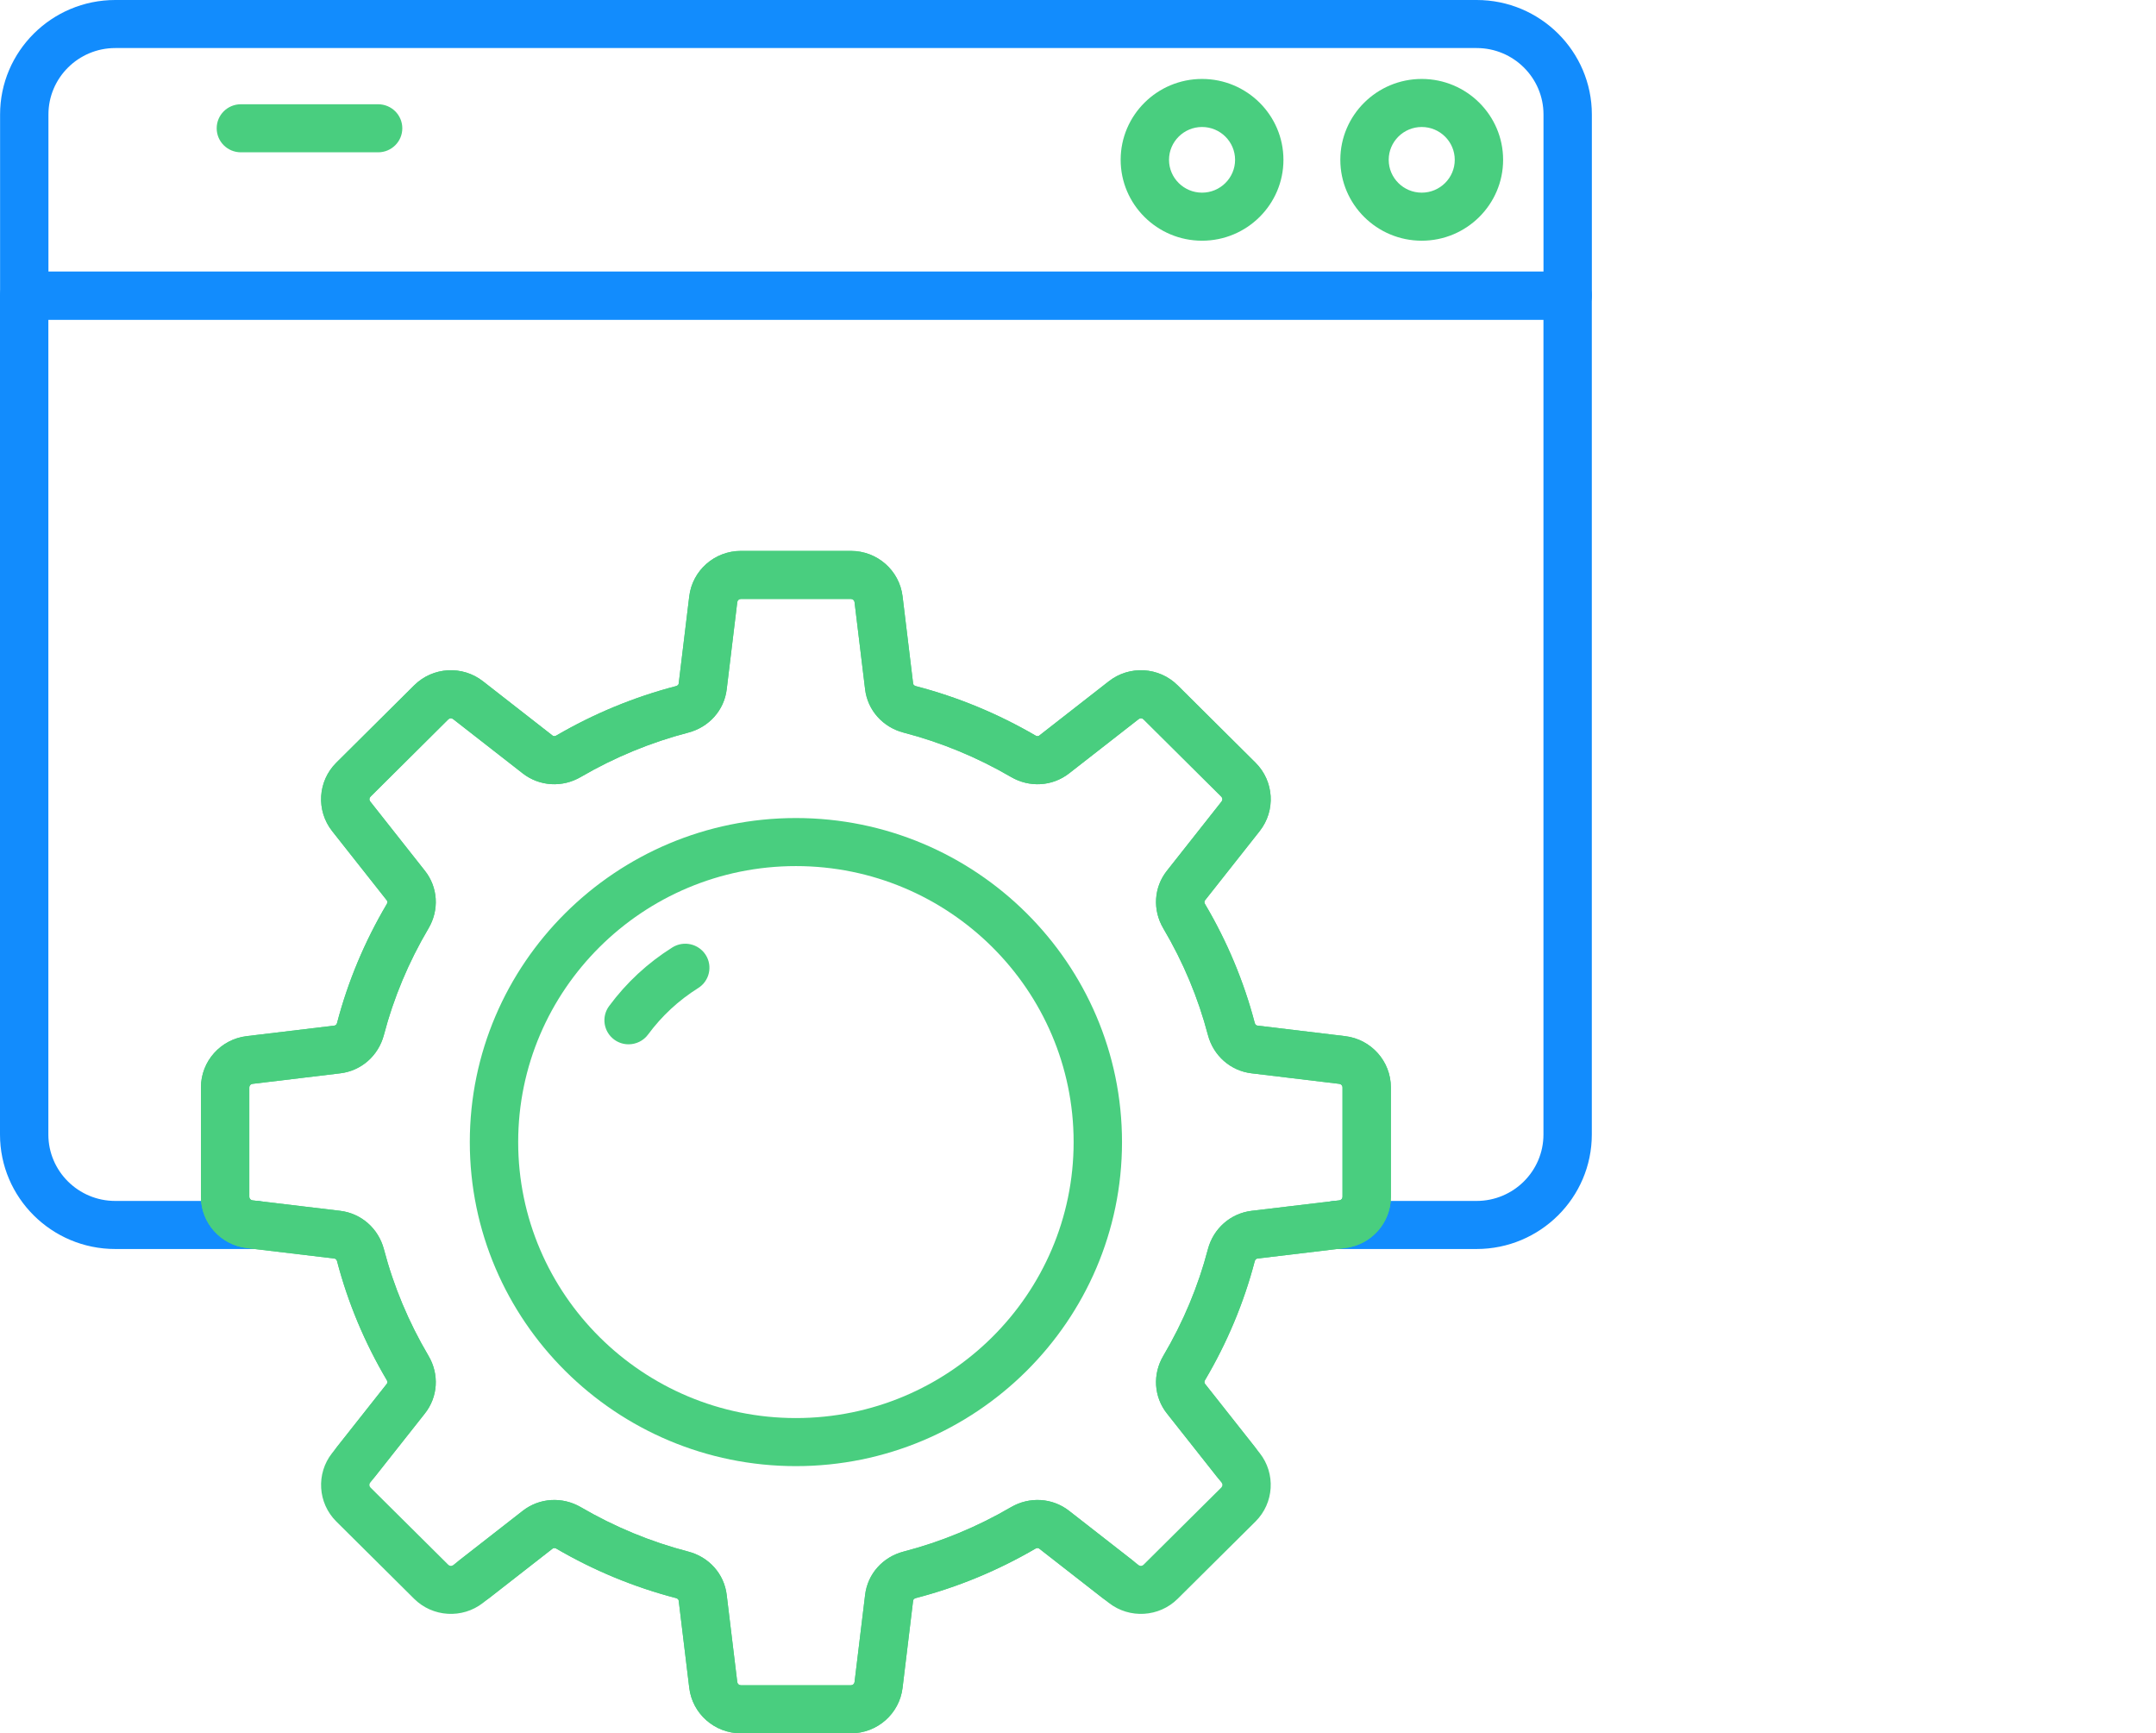
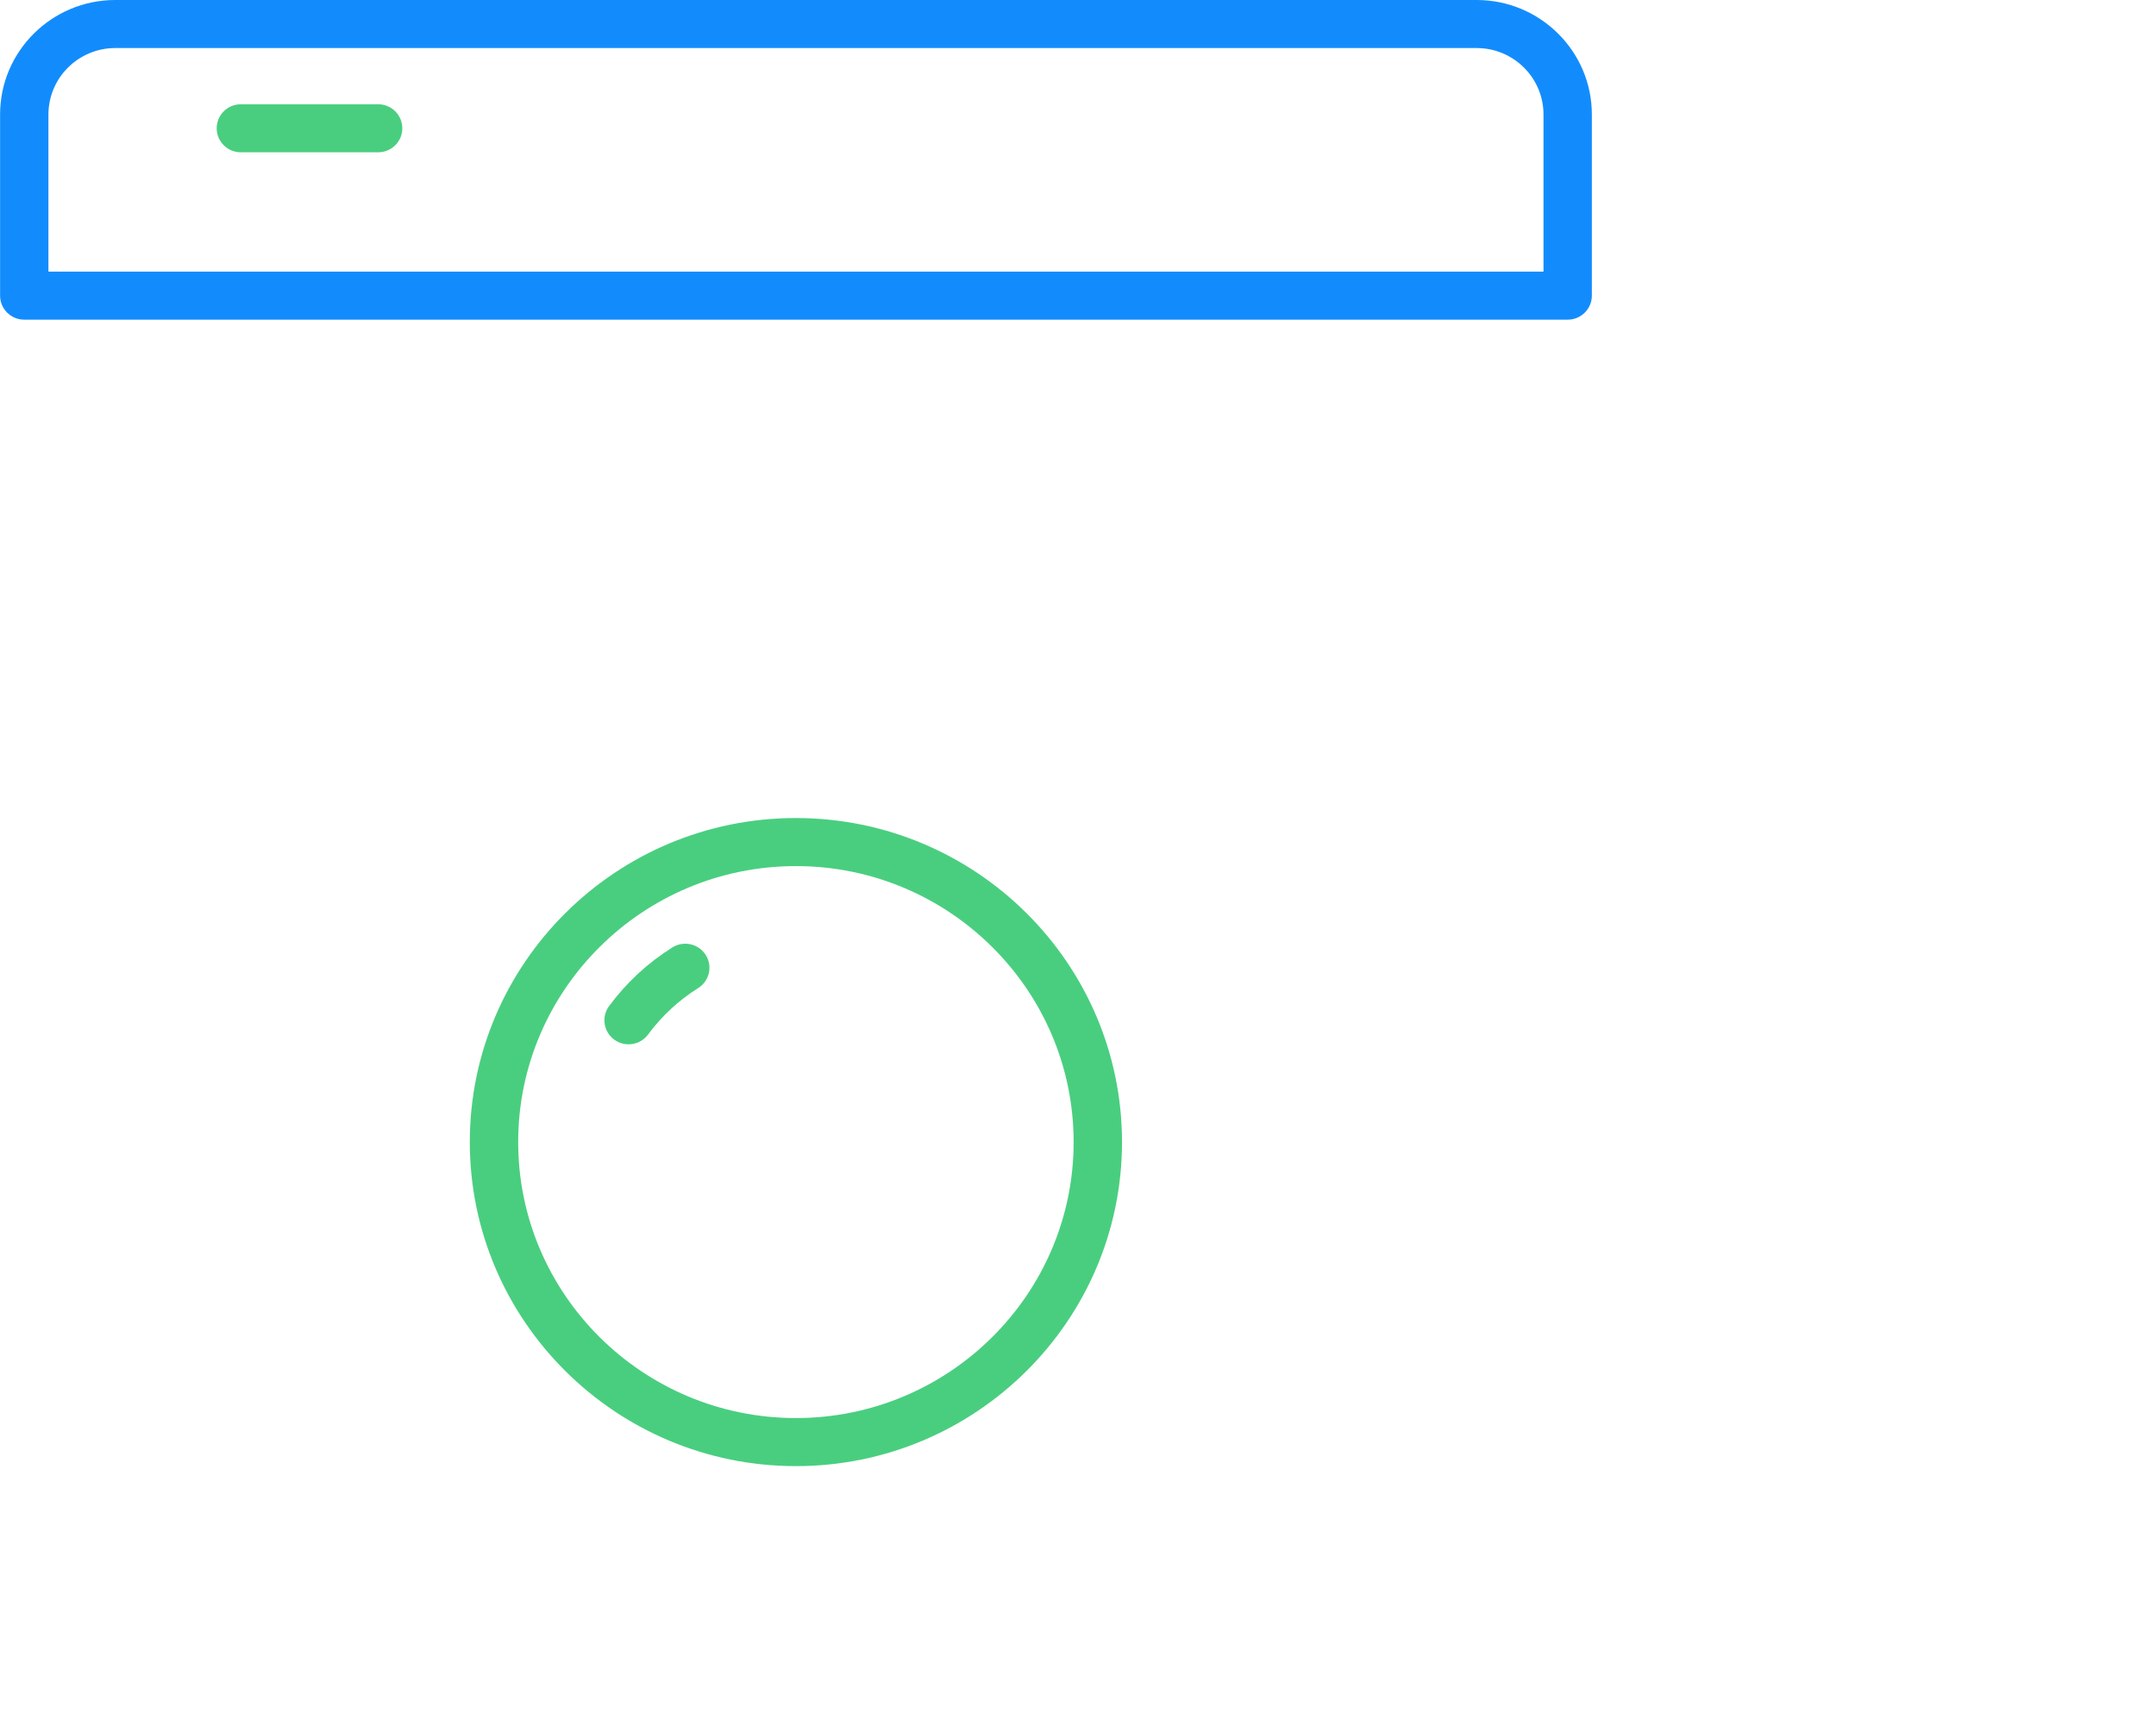
<svg xmlns="http://www.w3.org/2000/svg" width="107" height="86" viewBox="0 0 107 86" fill="none">
-   <path d="M73.282 61.971H66.29C65.626 61.971 65.089 61.437 65.089 60.779C65.089 60.12 65.626 59.586 66.29 59.586H73.282C75.111 59.586 76.6 58.108 76.6 56.291V15.86H2.4V56.291C2.4 58.108 3.889 59.586 5.718 59.586H12.71C13.373 59.586 13.911 60.12 13.911 60.779C13.911 61.437 13.373 61.971 12.71 61.971H5.718C2.565 61.971 0 59.423 0 56.291V14.667C0 14.009 0.537 13.475 1.2 13.475H77.8C78.463 13.475 79 14.009 79 14.667V56.291C79 59.423 76.435 61.971 73.282 61.971Z" fill="#128CFD" />
  <path d="M77.802 15.861H1.204C0.541 15.861 0.004 15.327 0.004 14.668V5.679C0.004 2.548 2.568 0 5.721 0H73.285C76.437 0 79.002 2.548 79.002 5.679V14.668C79.002 15.327 78.465 15.861 77.802 15.861ZM2.404 13.476H76.602V5.679C76.602 3.862 75.114 2.384 73.285 2.384H5.721C3.892 2.384 2.404 3.863 2.404 5.679V13.476Z" fill="#128CFD" />
-   <path d="M70.559 11.943C68.332 11.943 66.519 10.143 66.519 7.93C66.519 5.717 68.332 3.917 70.559 3.917C72.786 3.917 74.598 5.717 74.598 7.93C74.598 10.143 72.786 11.943 70.559 11.943ZM70.559 6.301C69.655 6.301 68.92 7.032 68.92 7.93C68.92 8.828 69.655 9.559 70.559 9.559C71.463 9.559 72.198 8.828 72.198 7.93C72.198 7.032 71.463 6.301 70.559 6.301Z" fill="#49CE7F" />
-   <path d="M59.656 11.943C57.429 11.943 55.617 10.143 55.617 7.93C55.617 5.717 57.429 3.917 59.656 3.917C61.884 3.917 63.696 5.717 63.696 7.93C63.696 10.143 61.884 11.943 59.656 11.943ZM59.656 6.301C58.753 6.301 58.017 7.032 58.017 7.93C58.017 8.828 58.753 9.559 59.656 9.559C60.56 9.559 61.296 8.828 61.296 7.93C61.296 7.032 60.56 6.301 59.656 6.301Z" fill="#49CE7F" />
  <path d="M18.766 7.557H11.954C11.291 7.557 10.754 7.024 10.754 6.365C10.754 5.706 11.291 5.173 11.954 5.173H18.766C19.429 5.173 19.966 5.706 19.966 6.365C19.966 7.024 19.429 7.557 18.766 7.557Z" fill="#49CE7F" />
-   <path d="M42.233 86H36.77C35.464 86 34.362 85.03 34.207 83.744L33.683 79.419C33.674 79.347 33.608 79.306 33.548 79.29C31.472 78.751 29.476 77.925 27.612 76.838C27.581 76.819 27.496 76.781 27.424 76.837L23.969 79.531C22.942 80.329 21.474 80.241 20.553 79.326L16.69 75.491C15.768 74.574 15.679 73.115 16.483 72.095L19.197 68.66C19.255 68.588 19.211 68.502 19.197 68.478C18.098 66.62 17.268 64.636 16.729 62.58C16.714 62.522 16.67 62.453 16.596 62.444L12.246 61.924C10.95 61.769 9.973 60.676 9.973 59.38V53.953C9.973 52.657 10.95 51.564 12.246 51.409L16.599 50.886C16.672 50.878 16.714 50.809 16.73 50.748C17.269 48.694 18.099 46.712 19.195 44.858C19.212 44.83 19.256 44.744 19.201 44.677L16.484 41.236C15.68 40.216 15.769 38.758 16.69 37.842L20.554 34.004C21.477 33.087 22.946 33.001 23.971 33.803L27.426 36.498C27.492 36.55 27.57 36.518 27.61 36.495C29.48 35.406 31.476 34.582 33.545 34.044C33.564 34.039 33.672 34.006 33.683 33.918L34.207 29.589C34.362 28.303 35.464 27.334 36.77 27.334H42.233C43.538 27.334 44.639 28.303 44.794 29.59L45.318 33.915C45.326 33.987 45.393 34.028 45.452 34.043C47.525 34.582 49.521 35.406 51.387 36.492C51.431 36.518 51.508 36.55 51.577 36.497L55.031 33.802C56.055 33.001 57.524 33.087 58.447 34.005L62.31 37.842C63.232 38.758 63.321 40.216 62.517 41.235L59.803 44.672C59.758 44.73 59.775 44.806 59.806 44.859C60.902 46.712 61.731 48.694 62.271 50.75C62.287 50.809 62.329 50.878 62.399 50.886L66.756 51.409C68.051 51.563 69.028 52.657 69.028 53.953V59.38C69.028 60.676 68.051 61.77 66.754 61.924L62.401 62.444C62.331 62.453 62.287 62.522 62.27 62.584C61.732 64.637 60.902 66.62 59.805 68.475C59.775 68.527 59.758 68.603 59.802 68.659L62.273 71.786C62.682 72.304 62.591 73.053 62.07 73.46C61.548 73.867 60.794 73.776 60.385 73.258L57.915 70.133C57.265 69.312 57.194 68.188 57.735 67.269C58.721 65.602 59.465 63.823 59.948 61.979C60.222 60.95 61.07 60.205 62.11 60.077L66.468 59.557C66.561 59.545 66.628 59.471 66.628 59.38V53.953C66.628 53.862 66.561 53.788 66.469 53.777L62.114 53.254C61.073 53.131 60.222 52.385 59.949 51.355C59.465 49.509 58.72 47.73 57.736 46.066C57.194 45.146 57.265 44.021 57.916 43.199L60.628 39.764C60.684 39.694 60.678 39.593 60.613 39.529L56.75 35.691C56.686 35.627 56.585 35.622 56.514 35.677L53.057 38.373C52.224 39.021 51.092 39.088 50.17 38.547C48.496 37.573 46.704 36.833 44.847 36.35C43.81 36.083 43.058 35.237 42.934 34.197L42.41 29.874C42.4 29.786 42.322 29.718 42.233 29.718H36.77C36.678 29.718 36.601 29.785 36.59 29.873L36.066 34.2C35.943 35.233 35.193 36.078 34.155 36.35C32.296 36.833 30.504 37.573 28.826 38.55C27.908 39.088 26.776 39.02 25.945 38.375L22.487 35.678C22.415 35.622 22.314 35.627 22.25 35.69L18.387 39.529C18.323 39.592 18.317 39.694 18.373 39.765L21.085 43.201C21.739 44.02 21.811 45.147 21.263 46.069C20.28 47.731 19.535 49.509 19.052 51.352C18.778 52.385 17.928 53.131 16.884 53.254L12.533 53.777C12.441 53.788 12.373 53.863 12.373 53.953V59.38C12.373 59.47 12.441 59.546 12.532 59.557L16.887 60.077C17.93 60.205 18.778 60.95 19.051 61.975C19.535 63.823 20.28 65.602 21.264 67.268C21.811 68.186 21.739 69.314 21.081 70.138L18.372 73.567C18.317 73.636 18.323 73.741 18.387 73.805L22.25 77.64C22.314 77.704 22.418 77.71 22.489 77.655L25.944 74.96C26.773 74.315 27.904 74.245 28.826 74.781C30.502 75.759 32.293 76.5 34.153 76.983C35.19 77.25 35.943 78.096 36.066 79.137L36.59 83.46C36.601 83.549 36.678 83.616 36.77 83.616H42.233C42.322 83.616 42.4 83.547 42.41 83.46L42.935 79.132C43.058 78.094 43.81 77.25 44.85 76.982C46.707 76.5 48.498 75.759 50.172 74.782C51.095 74.245 52.226 74.315 53.055 74.959L56.191 77.405C56.712 77.812 56.803 78.561 56.394 79.079C55.985 79.597 55.23 79.688 54.709 79.281L51.574 76.836C51.504 76.781 51.419 76.819 51.386 76.839C49.524 77.926 47.527 78.751 45.455 79.29C45.395 79.305 45.325 79.347 45.317 79.414L44.793 83.745C44.638 85.03 43.537 86 42.233 86Z" fill="#49CE7F" />
-   <path d="M36.767 86H42.23C43.536 86 44.638 85.03 44.793 83.744L45.317 79.419C45.326 79.347 45.392 79.306 45.452 79.29C47.528 78.751 49.524 77.925 51.388 76.838C51.419 76.819 51.504 76.781 51.576 76.837L55.031 79.531C56.058 80.329 57.526 80.241 58.447 79.326L62.31 75.491C63.232 74.574 63.321 73.115 62.517 72.095L59.803 68.66C59.745 68.588 59.789 68.502 59.803 68.478C60.902 66.62 61.732 64.636 62.271 62.58C62.286 62.522 62.33 62.453 62.404 62.444L66.754 61.924C68.05 61.769 69.027 60.676 69.027 59.38V53.953C69.027 52.657 68.05 51.564 66.754 51.409L62.401 50.886C62.328 50.878 62.286 50.809 62.27 50.748C61.731 48.694 60.901 46.712 59.805 44.858C59.788 44.83 59.744 44.744 59.798 44.677L62.516 41.236C63.32 40.216 63.231 38.758 62.31 37.842L58.446 34.004C57.523 33.087 56.054 33.001 55.029 33.803L51.574 36.498C51.508 36.55 51.43 36.518 51.391 36.495C49.52 35.406 47.524 34.582 45.455 34.044C45.436 34.039 45.328 34.006 45.317 33.918L44.793 29.589C44.638 28.303 43.536 27.334 42.23 27.334H36.767C35.462 27.334 34.361 28.303 34.206 29.59L33.682 33.915C33.674 33.987 33.607 34.028 33.548 34.043C31.475 34.582 29.479 35.406 27.613 36.492C27.569 36.518 27.492 36.55 27.424 36.497L23.969 33.802C22.945 33.001 21.476 33.087 20.553 34.005L16.69 37.842C15.768 38.758 15.68 40.216 16.483 41.235L19.197 44.672C19.242 44.73 19.225 44.806 19.194 44.859C18.098 46.712 17.269 48.694 16.729 50.75C16.713 50.809 16.671 50.878 16.601 50.886L12.244 51.409C10.949 51.563 9.972 52.657 9.972 53.953V59.38C9.972 60.676 10.949 61.77 12.246 61.924L16.599 62.444C16.669 62.453 16.713 62.522 16.73 62.584C17.268 64.637 18.098 66.62 19.195 68.475C19.225 68.527 19.242 68.603 19.198 68.659L16.727 71.786C16.318 72.304 16.409 73.053 16.93 73.46C17.452 73.867 18.206 73.776 18.615 73.258L21.085 70.133C21.735 69.312 21.806 68.188 21.265 67.269C20.279 65.602 19.535 63.823 19.052 61.979C18.778 60.95 17.93 60.205 16.89 60.077L12.532 59.557C12.439 59.545 12.372 59.471 12.372 59.38V53.953C12.372 53.862 12.439 53.788 12.531 53.777L16.887 53.254C17.927 53.131 18.778 52.385 19.051 51.355C19.535 49.509 20.28 47.73 21.264 46.066C21.806 45.146 21.735 44.021 21.084 43.199L18.372 39.764C18.316 39.694 18.322 39.593 18.387 39.529L22.25 35.691C22.314 35.627 22.415 35.622 22.485 35.677L25.943 38.373C26.776 39.021 27.909 39.088 28.83 38.547C30.504 37.573 32.296 36.833 34.153 36.35C35.19 36.083 35.942 35.237 36.066 34.197L36.59 29.874C36.6 29.786 36.678 29.718 36.767 29.718H42.23C42.322 29.718 42.399 29.785 42.41 29.873L42.934 34.2C43.057 35.233 43.807 36.078 44.845 36.35C46.704 36.833 48.496 37.573 50.173 38.55C51.092 39.088 52.224 39.02 53.055 38.375L56.513 35.678C56.585 35.622 56.685 35.627 56.749 35.69L60.613 39.529C60.677 39.592 60.683 39.694 60.627 39.765L57.915 43.201C57.261 44.02 57.189 45.147 57.737 46.069C58.72 47.731 59.465 49.509 59.948 51.352C60.222 52.385 61.072 53.131 62.116 53.254L66.467 53.777C66.559 53.788 66.627 53.863 66.627 53.953V59.38C66.627 59.47 66.559 59.546 66.468 59.557L62.114 60.077C61.069 60.205 60.222 60.95 59.949 61.975C59.465 63.823 58.72 65.602 57.736 67.268C57.189 68.186 57.261 69.314 57.919 70.138L60.628 73.567C60.683 73.636 60.676 73.741 60.612 73.805L56.749 77.64C56.685 77.704 56.582 77.71 56.511 77.655L53.056 74.96C52.227 74.315 51.096 74.245 50.174 74.781C48.498 75.759 46.707 76.5 44.847 76.983C43.81 77.25 43.057 78.096 42.934 79.137L42.41 83.46C42.399 83.549 42.322 83.616 42.23 83.616H36.767C36.678 83.616 36.6 83.547 36.59 83.46L36.065 79.132C35.942 78.094 35.19 77.25 34.15 76.982C32.293 76.5 30.502 75.759 28.828 74.782C27.905 74.245 26.774 74.315 25.945 74.959L22.809 77.405C22.288 77.812 22.197 78.561 22.606 79.079C23.015 79.597 23.77 79.688 24.291 79.281L27.426 76.836C27.496 76.781 27.581 76.819 27.614 76.839C29.476 77.926 31.473 78.751 33.545 79.29C33.605 79.305 33.675 79.347 33.683 79.414L34.207 83.745C34.362 85.03 35.463 86 36.767 86Z" fill="#49CE7F" />
  <path d="M39.5 72.744C30.577 72.744 23.316 65.531 23.316 56.666C23.316 47.8 30.576 40.588 39.5 40.588C48.424 40.588 55.684 47.8 55.684 56.666C55.684 65.531 48.424 72.744 39.5 72.744ZM39.5 42.972C31.9 42.972 25.717 49.115 25.717 56.666C25.717 64.217 31.9 70.359 39.5 70.359C47.1 70.359 53.283 64.217 53.283 56.666C53.283 49.115 47.1 42.972 39.5 42.972Z" fill="#49CE7F" />
  <path d="M31.195 51.815C30.949 51.815 30.7 51.74 30.486 51.584C29.952 51.194 29.837 50.448 30.229 49.917C31.087 48.756 32.143 47.777 33.368 47.008C33.928 46.657 34.669 46.823 35.024 47.38C35.377 47.936 35.21 48.673 34.65 49.024C33.68 49.633 32.843 50.408 32.164 51.328C31.929 51.646 31.564 51.815 31.195 51.815Z" fill="#49CE7F" />
</svg>